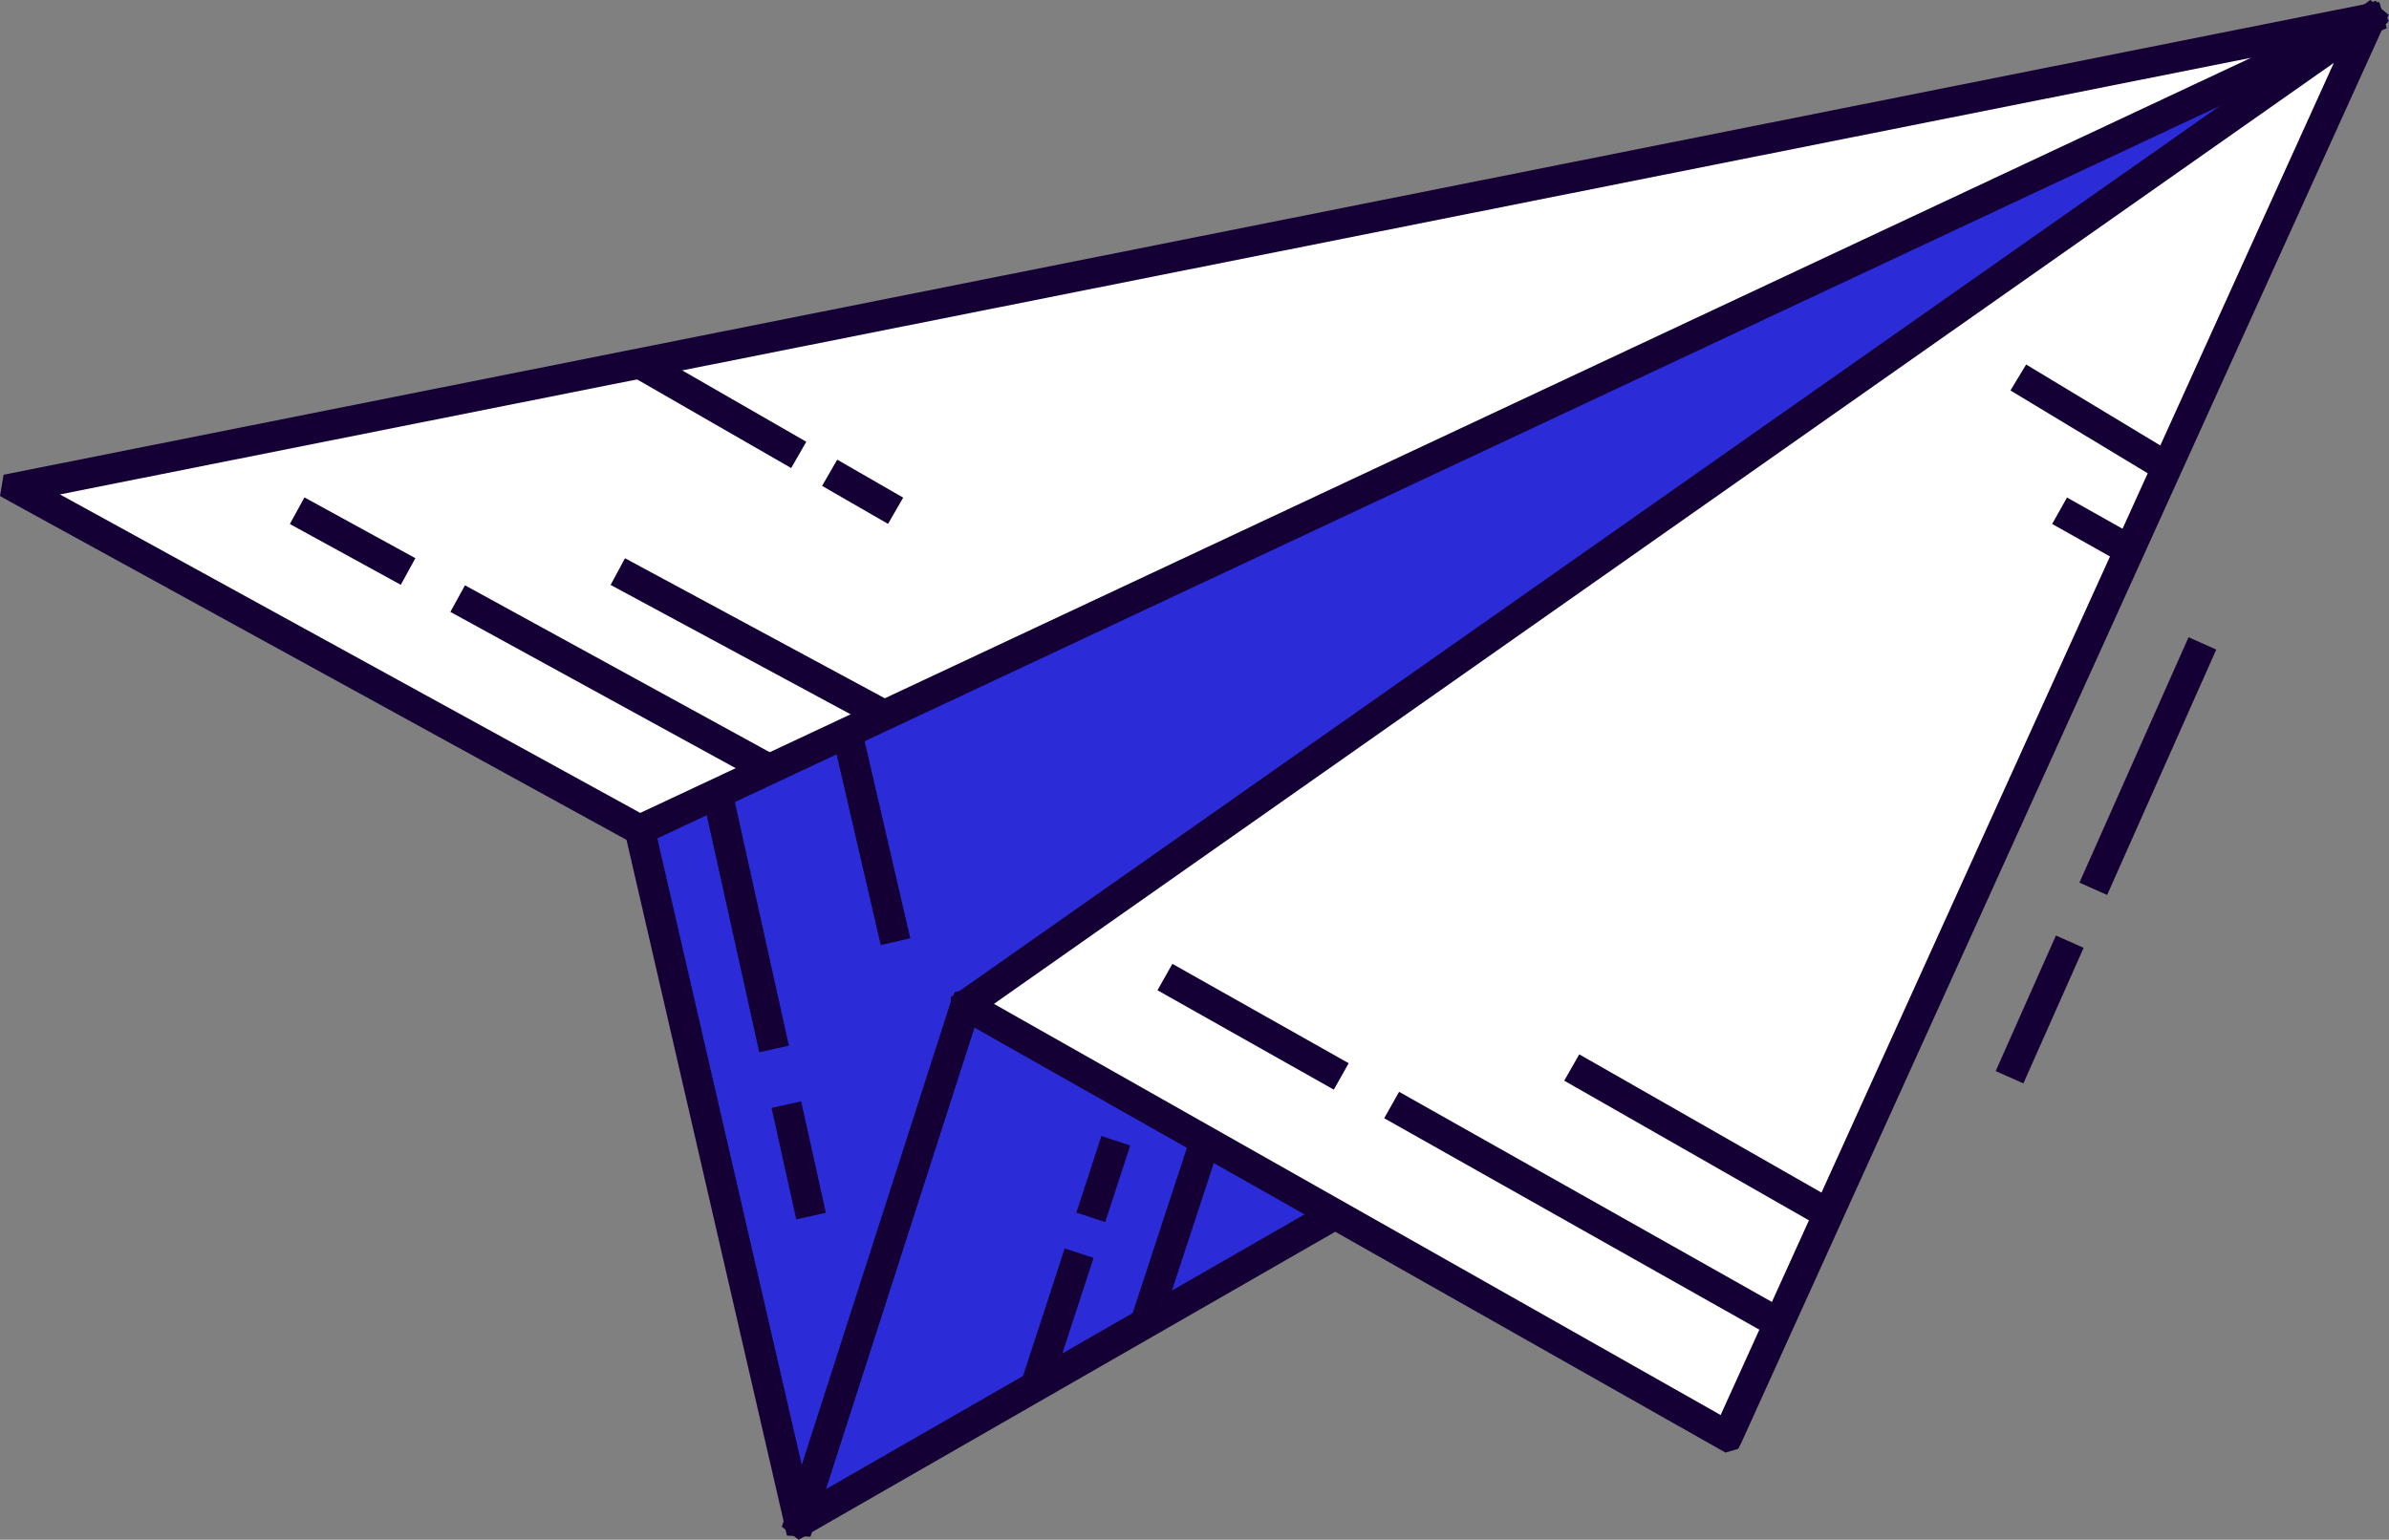
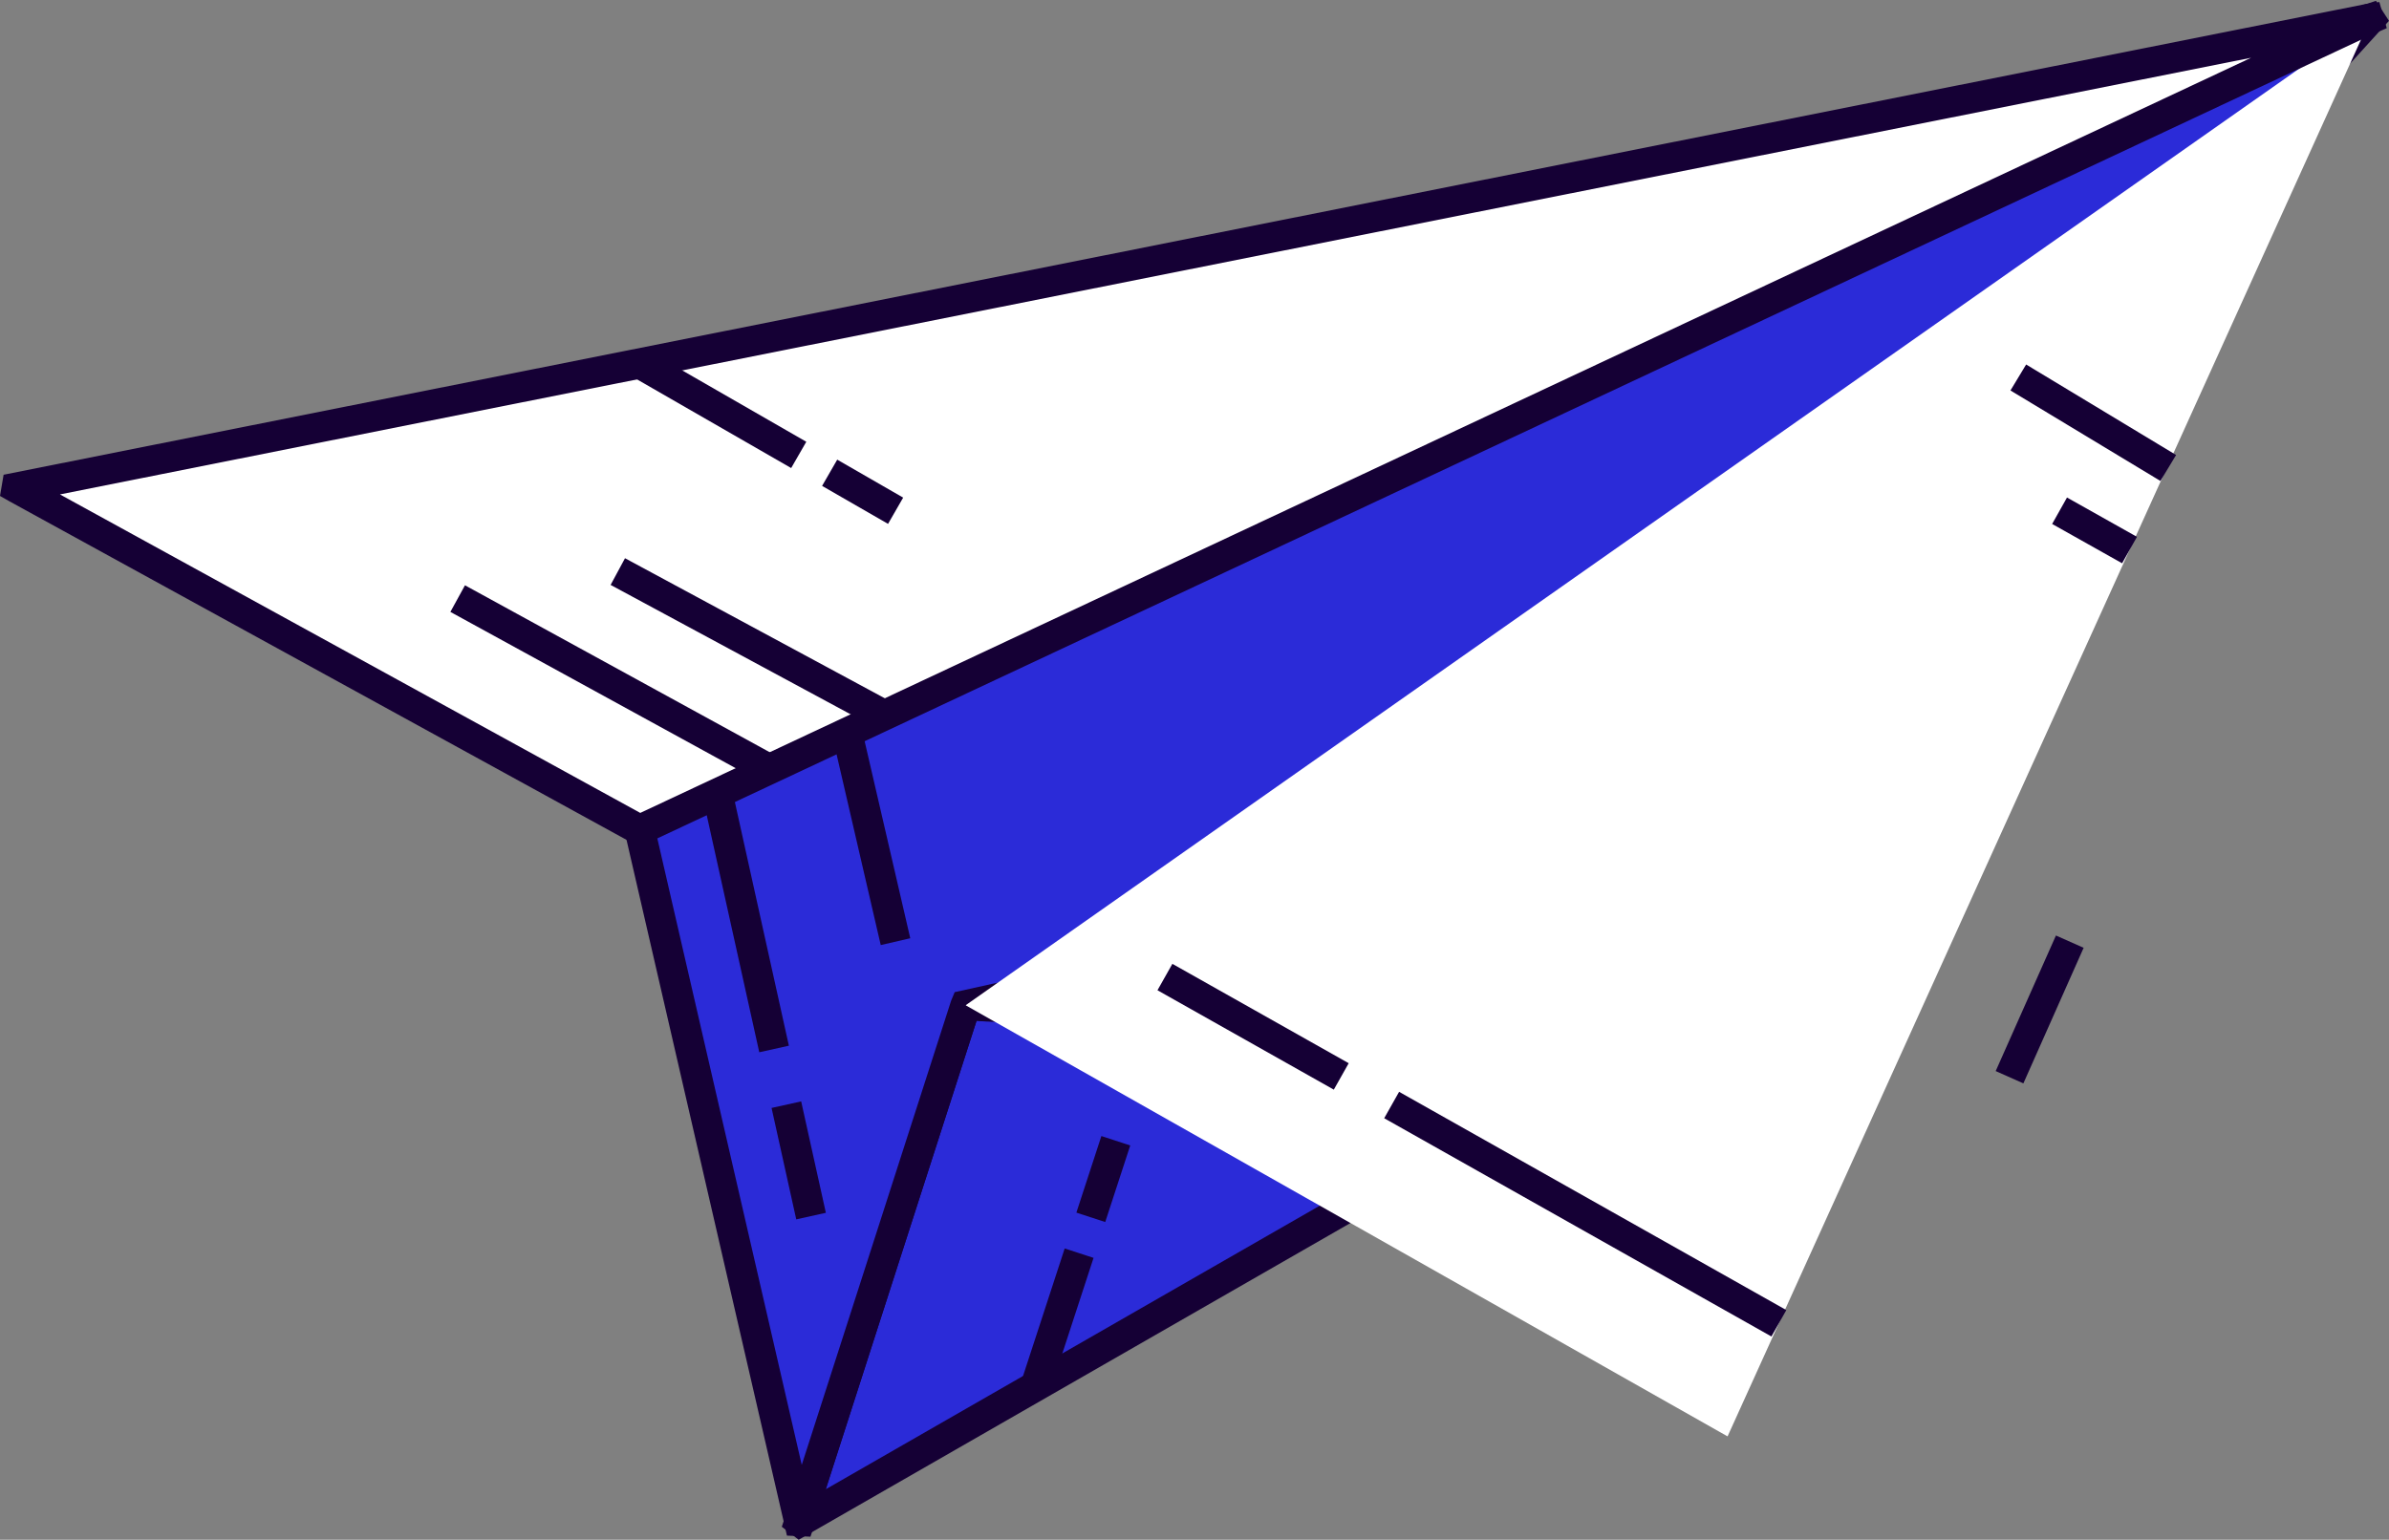
<svg xmlns="http://www.w3.org/2000/svg" id="b" data-name="Calque 2" width="94.83" height="61.137" viewBox="0 0 94.83 61.137">
  <rect x="0" y="0" width="94.83" height="61.137" fill="#808080" stroke="none" />
  <g id="c" data-name="Calque 1">
    <g>
      <g>
        <g>
          <g>
            <path d="M31.755,60.413l33.14-19.028c.01-.006.006-.021-.005-.021l-26.551-1.449c-.005,0-.01.003-.011.008l-6.589,20.477c-.003.01.008.019.017.014Z" fill="#2b2bd8" />
            <path d="M31.034,60.621l6.722-20.888.156-.444,27.028,1.475.457.046.177.879-33.52,19.246-.351.202-.669-.516ZM38.761,40.539l-5.983,18.592,30.088-17.276-24.106-1.316Z" fill="#150035" />
          </g>
          <g>
            <path d="M38.328,39.92l-6.586,20.468c-.004.011-.02.011-.022,0l-6.323-27.433s0-.003,0-.004l1.534-9.164s.004-.008.008-.009L94.056.75c.011-.004.02.01.012.019l-30.48,33.558s-.004.003-.006.003l-25.246,5.583s-.007.004-.008.008Z" fill="#2b2bd8" />
            <path d="M31.237,60.972l-6.411-27.815-.162-.327.171-.171,1.507-9.005.081-.338L93.859.181l.455-.148.515.794-30.815,33.926-.131.128-25.086,5.547-6.479,20.138-.147.449-.933-.043ZM92.078,2.065L27.465,24.231l-1.455,8.702,5.815,25.232,5.928-18.428.142-.343,25.369-5.606L92.078,2.065Z" fill="#150035" />
          </g>
          <g>
            <path d="M94.081.774l-25.501,56.247c-.003.006-.01.009-.016.005l-30.219-17.103c-.007-.004-.008-.015,0-.019L94.064.759c.01-.007.022.004.017.014Z" fill="#fff" />
-             <path d="M38.026,40.433l-.289-.187.005-.656L93.704.278l.384-.278.731.588-25.7,56.702-.122.237-.505.149-30.465-17.244ZM39.454,39.859l28.846,16.325L92.64,2.496l-53.186,37.363Z" fill="#150035" />
          </g>
          <g>
            <path d="M94.013.775L25.402,32.948s-.007.001-.01,0L.668,19.379c-.009-.005-.007-.019.003-.021L94.006.754c.013-.003.02.016.007.022Z" fill="#fff" />
            <path d="M.38,19.908l-.38-.216.143-.842L93.907.16l.54-.079.294,1.038-.482.206L25.671,33.486l-.292.141L.38,19.908ZM2.379,19.631l23.036,12.646L89.355,2.294,2.379,19.631Z" fill="#150035" />
          </g>
        </g>
        <rect x="31.102" y="43.808" width="1.204" height="4.531" transform="translate(-9.213 7.946) rotate(-12.489)" fill="#150035" />
        <rect x="29.001" y="31.383" width="1.204" height="10.39" transform="translate(-7.212 7.27) rotate(-12.493)" fill="#150035" />
        <rect x="33.985" y="28.982" width="1.203" height="8.516" transform="translate(-6.605 8.656) rotate(-13.032)" fill="#150035" />
        <rect x="49.139" y="36.749" width="1.204" height="8.035" transform="translate(-10.199 64.076) rotate(-60.587)" fill="#150035" />
        <rect x="62.324" y="39.385" width="1.204" height="17.646" transform="translate(-9.972 79.346) rotate(-60.585)" fill="#150035" />
-         <rect x="13.395" y="18.974" width="1.205" height="5.022" transform="translate(-11.571 23.435) rotate(-61.278)" fill="#150035" />
        <rect x="23.775" y="20.089" width="1.205" height="14.163" transform="translate(-11.164 35.494) rotate(-61.282)" fill="#150035" />
-         <rect x="66.882" y="39.429" width="1.204" height="11.732" transform="translate(-5.311 81.442) rotate(-60.277)" fill="#150035" />
        <rect x="29.21" y="19.539" width="1.204" height="12.015" transform="translate(-6.824 39.661) rotate(-61.665)" fill="#150035" />
        <rect x="82.489" y="13.308" width="1.204" height="6.953" transform="translate(25.784 79.248) rotate(-58.885)" fill="#150035" />
        <rect x="82.54" y="19.467" width="1.204" height="3.186" transform="translate(24.047 83.22) rotate(-60.662)" fill="#150035" />
        <rect x="27.948" y="12.607" width="1.204" height="7.28" transform="translate(.23 32.891) rotate(-60.086)" fill="#150035" />
        <rect x="33.639" y="18.015" width="1.203" height="3.021" transform="translate(.234 39.454) rotate(-60.064)" fill="#150035" />
-         <rect x="42.834" y="48.318" width="7.629" height="1.203" transform="translate(-14.373 77.998) rotate(-71.84)" fill="#150035" />
        <rect x="42.196" y="46.213" width="3.198" height="1.205" transform="translate(-14.299 73.921) rotate(-71.923)" fill="#150035" />
        <rect x="39.245" y="51.76" width="5.479" height="1.205" transform="translate(-20.822 76.023) rotate(-71.92)" fill="#150035" />
      </g>
      <g>
        <rect x="78.019" y="39.479" width="5.89" height="1.203" transform="translate(11.462 97.797) rotate(-66.045)" fill="#150035" />
-         <rect x="79.926" y="29.817" width="10.664" height="1.204" transform="translate(22.831 95.971) rotate(-66.035)" fill="#150035" />
      </g>
    </g>
  </g>
</svg>